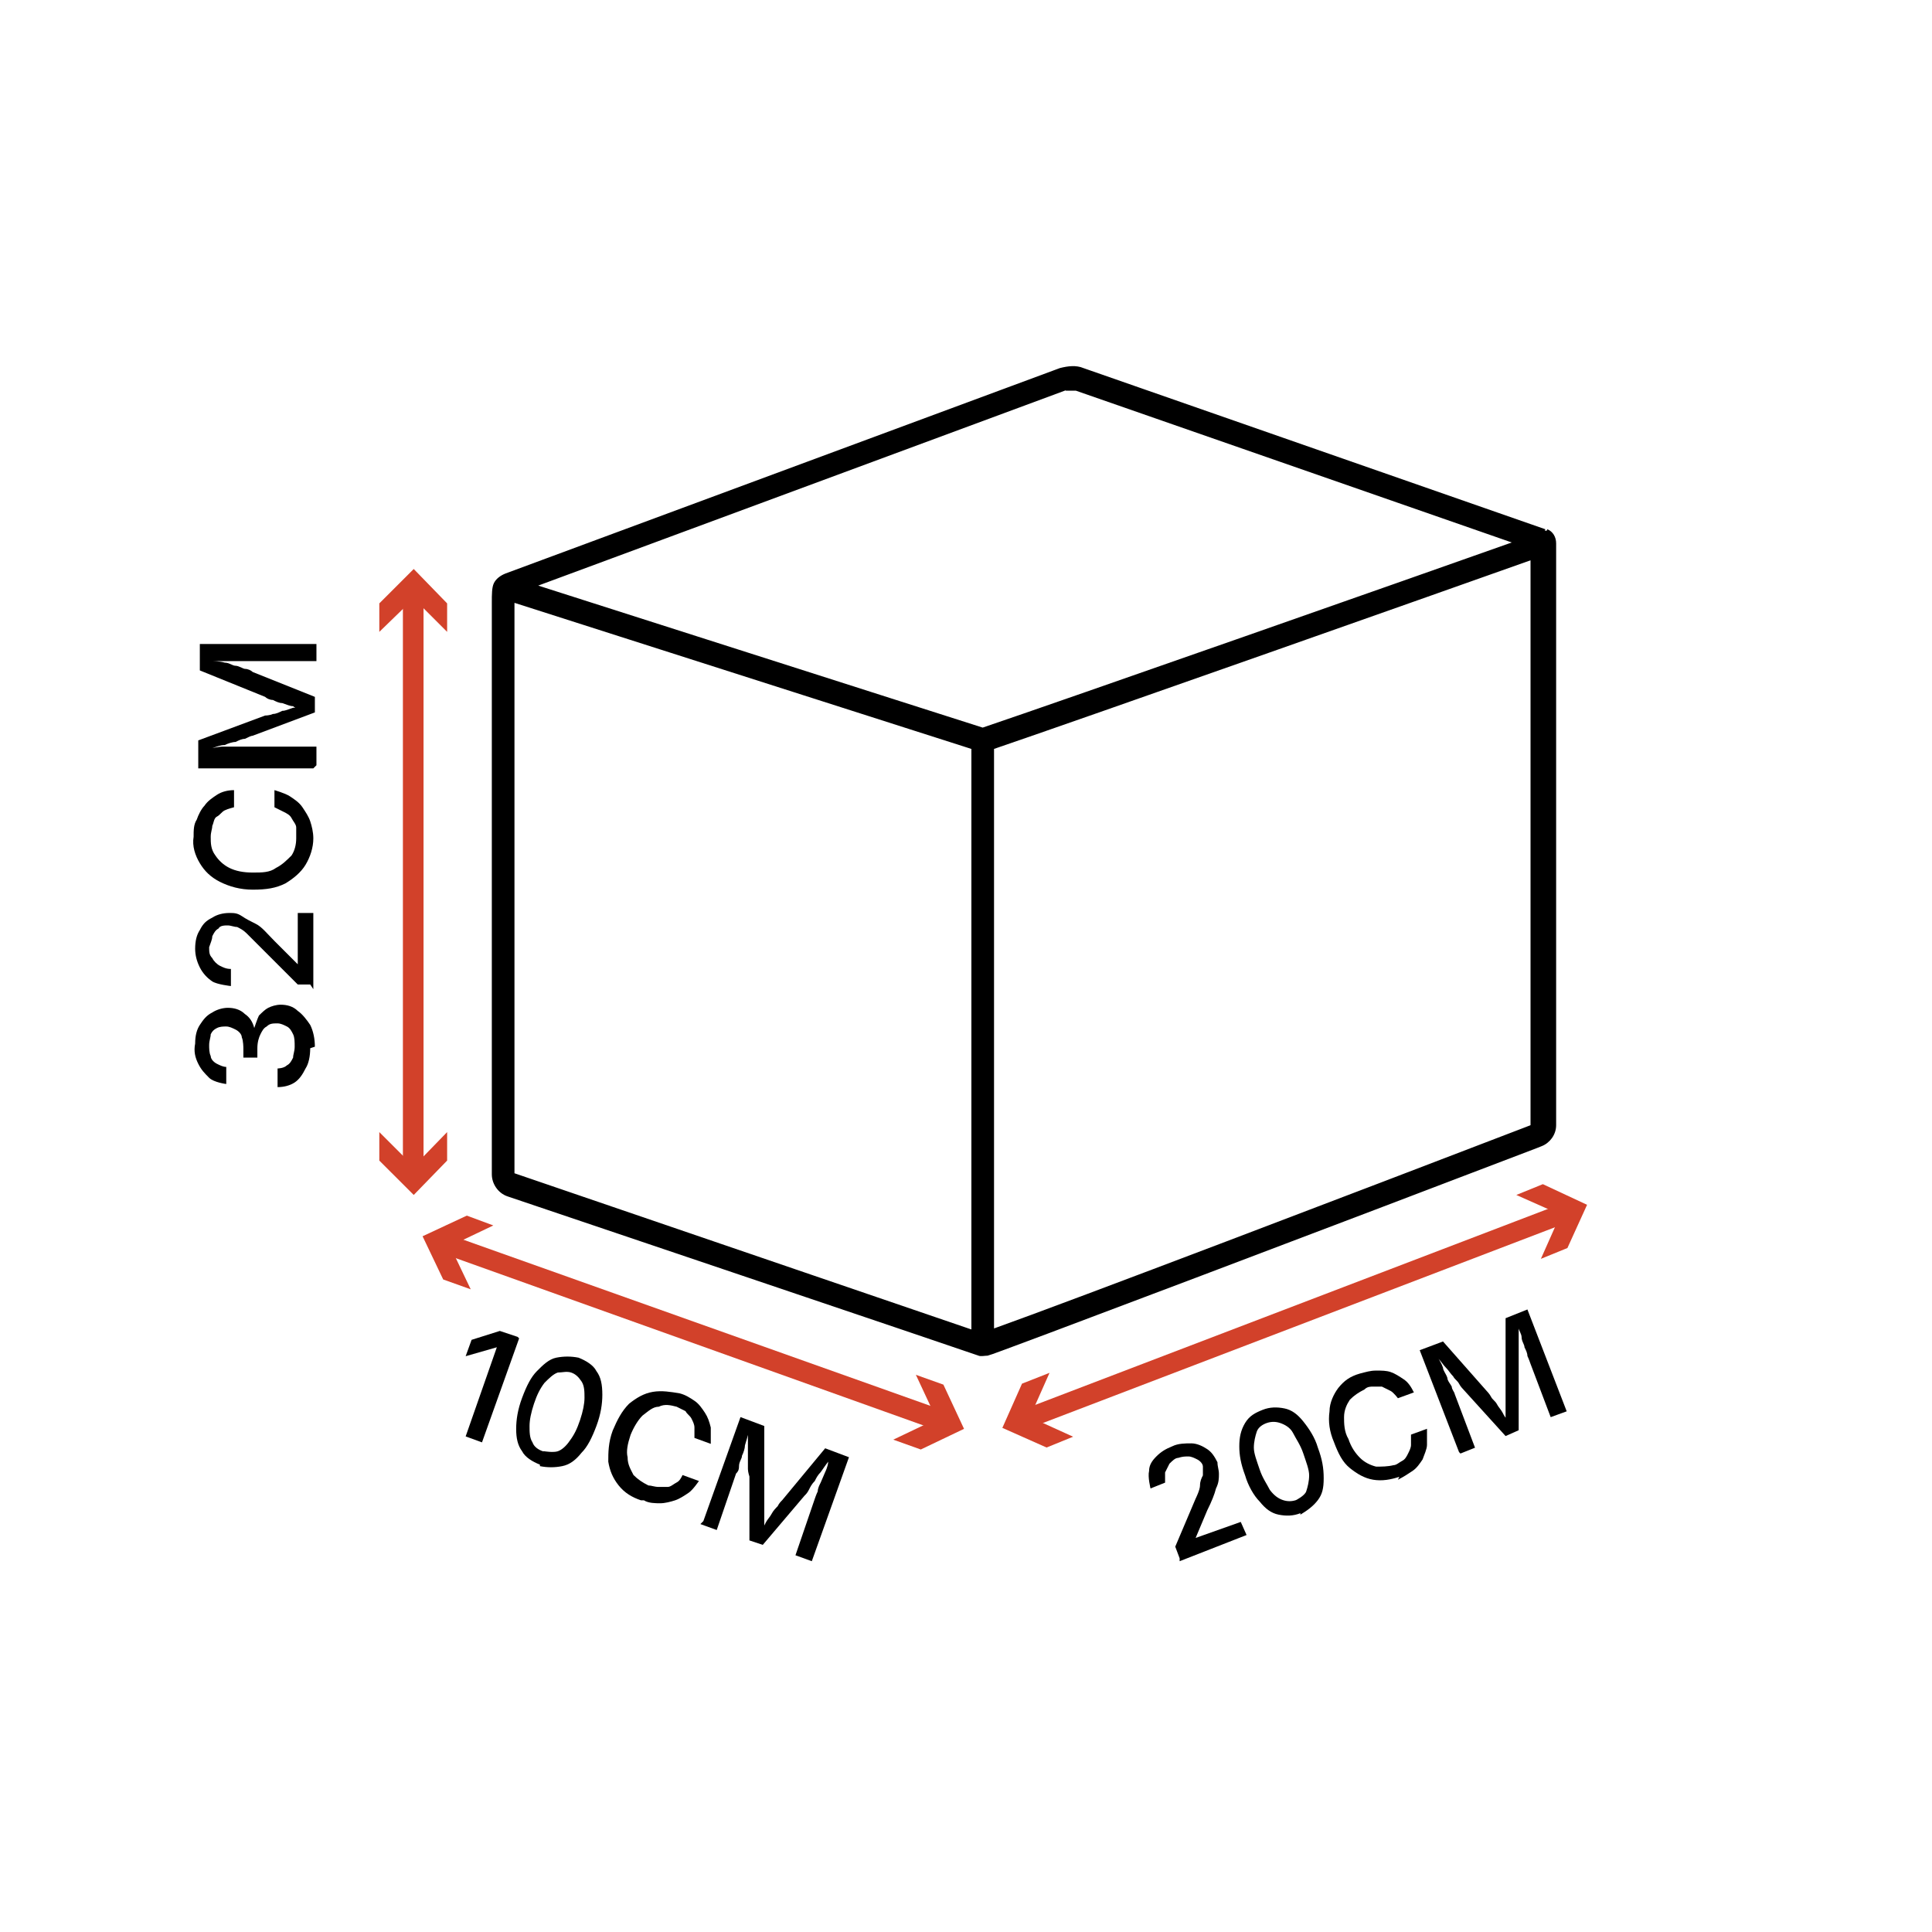
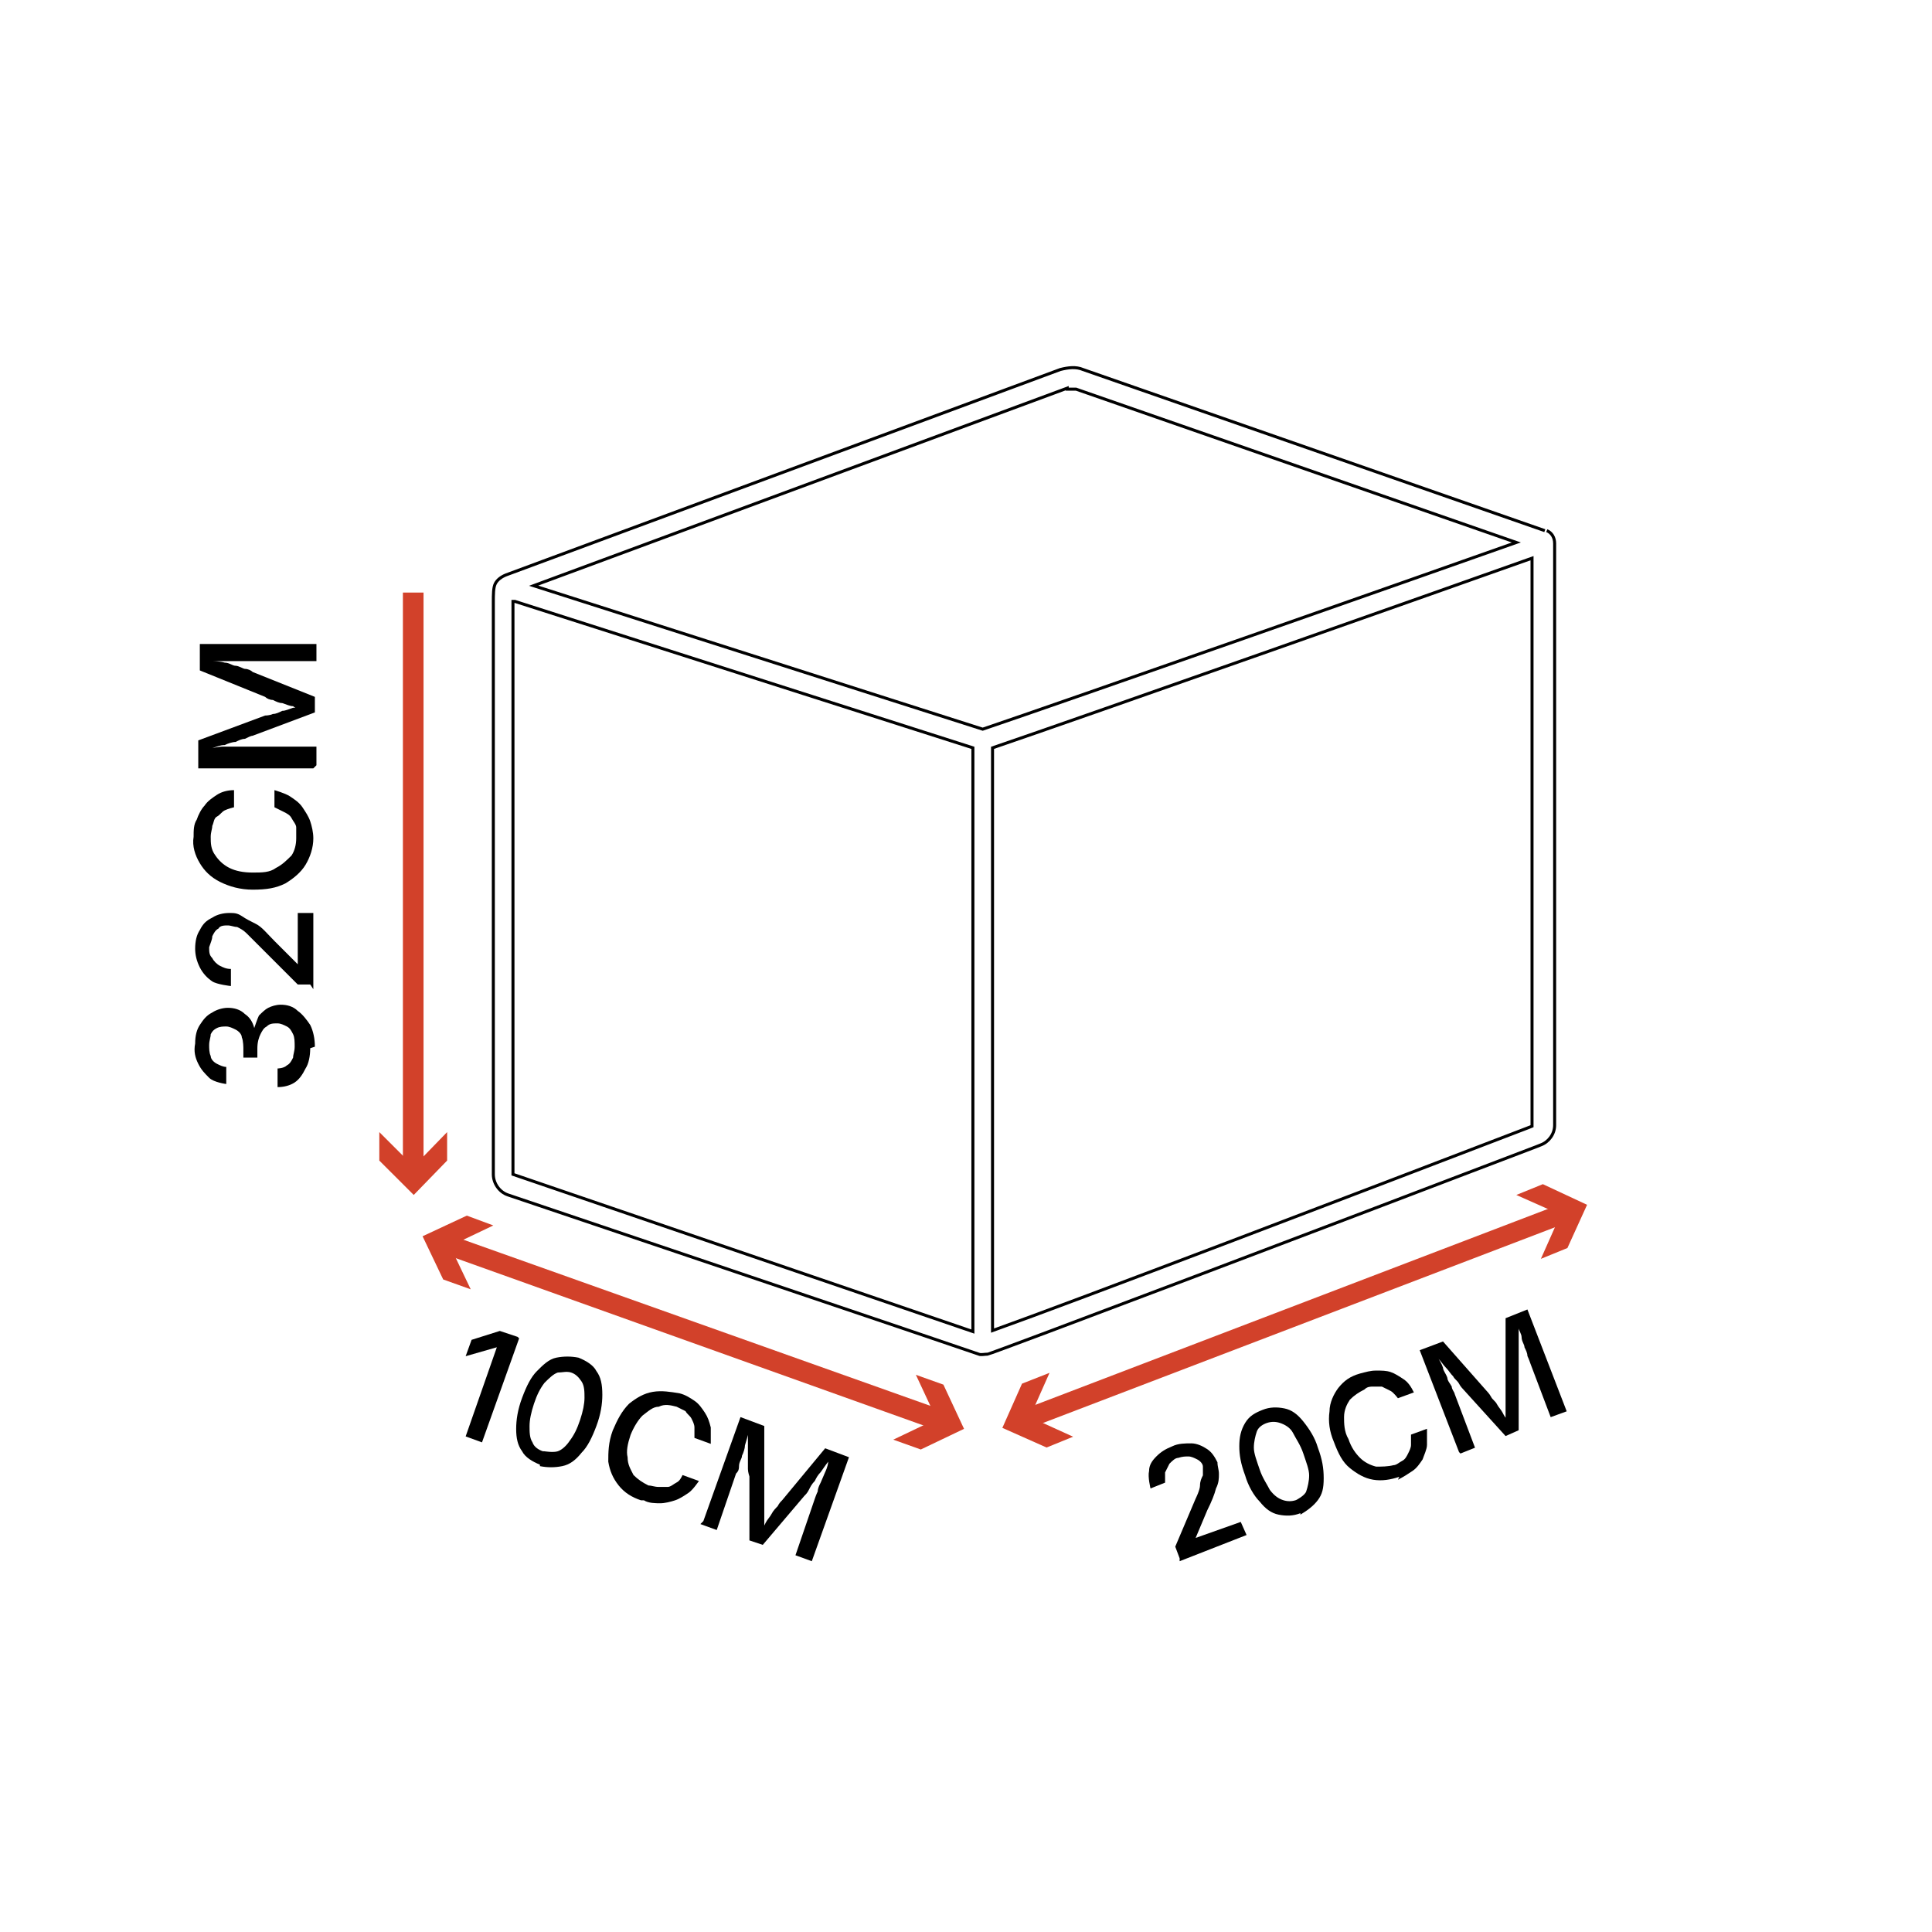
<svg xmlns="http://www.w3.org/2000/svg" width="90" height="90" viewBox="0 0 90 90" fill="none">
  <g clip-path="url(#clip0_4232_839)">
    <mask id="mask0_4232_839" style="mask-type:luminance" maskUnits="userSpaceOnUse" x="0" y="0" width="90" height="90">
      <path d="M90 0H0V90H90V0Z" fill="white" />
    </mask>
    <g mask="url(#mask0_4232_839)">
-       <path d="M71.963 24.72L50.448 17.213C50.127 17.075 49.761 17.121 49.395 17.213L23.576 26.78C23.347 26.872 23.164 27.009 23.072 27.192C22.981 27.375 22.981 27.696 22.981 28.062V54.705C22.981 55.117 23.255 55.529 23.667 55.666C23.667 55.666 45.504 63.037 45.595 63.082C45.687 63.128 45.87 63.082 46.007 63.082C46.145 63.082 63.174 56.628 71.551 53.423L71.78 53.332C72.147 53.194 72.421 52.828 72.421 52.416V25.315C72.421 25.041 72.284 24.812 72.055 24.72M49.715 18.128C49.715 18.128 49.99 18.128 50.127 18.128L70.636 25.27C66.379 26.78 49.441 32.731 45.778 33.968L41.475 32.594L24.858 27.284L49.715 18.082V18.128ZM45.321 62.029L23.896 54.705V28.016C23.896 28.016 23.942 28.016 23.988 28.016L45.321 34.837V61.984V62.029ZM71.139 52.553C63.266 55.575 50.081 60.61 46.236 61.984V34.837C50.402 33.418 68.026 27.192 71.368 26.002V52.462L71.139 52.553Z" fill="black" />
      <path d="M71.963 24.72L50.448 17.213C50.127 17.075 49.761 17.121 49.395 17.213L23.576 26.78C23.347 26.872 23.164 27.009 23.072 27.192C22.981 27.375 22.981 27.696 22.981 28.062V54.705C22.981 55.117 23.255 55.529 23.667 55.666C23.667 55.666 45.504 63.037 45.595 63.082C45.687 63.128 45.87 63.082 46.007 63.082C46.145 63.082 63.174 56.628 71.551 53.423L71.78 53.332C72.147 53.194 72.421 52.828 72.421 52.416V25.315C72.421 25.041 72.284 24.812 72.055 24.72M49.715 18.128C49.715 18.128 49.99 18.128 50.127 18.128L70.636 25.27C66.379 26.78 49.441 32.731 45.778 33.968L41.475 32.594L24.858 27.284L49.715 18.082V18.128ZM45.321 62.029L23.896 54.705V28.016C23.896 28.016 23.942 28.016 23.988 28.016L45.321 34.837V61.984V62.029ZM71.139 52.553C63.266 55.575 50.081 60.61 46.236 61.984V34.837C50.402 33.418 68.026 27.192 71.368 26.002V52.462L71.139 52.553Z" stroke="black" stroke-width="0.14" stroke-miterlimit="10" />
      <path d="M72.797 56.053L47.568 65.697L47.895 66.552L73.124 56.908L72.797 56.053Z" fill="#D2412A" />
      <path d="M49.99 66.928L47.976 66.012L48.891 63.952L47.609 64.456L46.694 66.516L48.754 67.431L49.99 66.928Z" fill="#D2412A" />
      <path d="M71.78 58.642L72.696 56.582L70.636 55.666L71.872 55.163L73.932 56.124L73.016 58.138L71.78 58.642Z" fill="#D2412A" />
      <path d="M43.718 66.653L20.554 58.367L20.875 57.498L44.039 65.738L43.718 66.653Z" fill="#D2412A" />
      <path d="M21.928 60.061L20.966 58.047L22.981 57.086L21.745 56.628L19.685 57.589L20.646 59.603L21.928 60.061Z" fill="#D2412A" />
      <path d="M41.612 67.065L43.627 66.104L42.665 64.044L43.947 64.501L44.908 66.561L42.894 67.523L41.612 67.065Z" fill="#D2412A" />
      <path d="M19.73 27.604H18.769V54.613H19.73V27.604Z" fill="#D2412A" />
-       <path d="M17.67 29.435L19.273 27.879L20.829 29.435V28.108L19.273 26.506L17.67 28.108V29.435Z" fill="#D2412A" />
      <path d="M17.67 52.737L19.273 54.339L20.829 52.737V54.064L19.273 55.666L17.67 54.064V52.737Z" fill="#D2412A" />
    </g>
    <path d="M54.952 72.592L54.748 72.049L55.697 69.812C55.697 69.812 55.901 69.406 55.901 69.202C55.901 68.999 55.968 68.864 56.036 68.728C56.036 68.592 56.036 68.457 56.036 68.321C56.036 68.186 55.901 68.05 55.765 67.982C55.629 67.914 55.494 67.847 55.358 67.847C55.223 67.847 55.087 67.847 54.884 67.914C54.748 67.914 54.613 68.05 54.477 68.186C54.409 68.321 54.342 68.457 54.274 68.592C54.274 68.728 54.274 68.864 54.274 69.067L53.596 69.338C53.596 69.338 53.46 68.796 53.528 68.525C53.528 68.253 53.664 68.05 53.867 67.847C54.07 67.643 54.274 67.508 54.613 67.372C54.884 67.237 55.223 67.237 55.494 67.237C55.765 67.237 56.036 67.372 56.239 67.508C56.443 67.643 56.578 67.847 56.714 68.118C56.714 68.321 56.782 68.457 56.782 68.66C56.782 68.864 56.782 69.067 56.646 69.338C56.578 69.609 56.443 69.948 56.239 70.355L55.697 71.643L57.799 70.897L58.07 71.507L54.952 72.727V72.592Z" fill="black" />
    <path d="M60.578 70.49C60.239 70.626 59.9 70.626 59.561 70.558C59.222 70.49 58.951 70.287 58.68 69.948C58.409 69.677 58.138 69.202 58.002 68.728C57.799 68.185 57.731 67.778 57.731 67.372C57.731 66.965 57.799 66.626 58.002 66.287C58.206 65.948 58.477 65.813 58.816 65.677C59.154 65.541 59.493 65.541 59.832 65.609C60.171 65.677 60.443 65.88 60.714 66.219C60.985 66.558 61.256 66.965 61.392 67.439C61.595 67.982 61.663 68.388 61.663 68.863C61.663 69.338 61.595 69.609 61.392 69.88C61.188 70.151 60.917 70.354 60.578 70.558V70.49ZM60.375 69.88C60.375 69.88 60.781 69.677 60.849 69.473C60.917 69.27 60.985 68.999 60.985 68.728C60.985 68.456 60.849 68.117 60.714 67.711C60.578 67.304 60.375 67.033 60.239 66.762C60.103 66.49 59.832 66.355 59.629 66.287C59.426 66.219 59.222 66.219 59.019 66.287C58.816 66.355 58.612 66.49 58.544 66.694C58.477 66.897 58.409 67.168 58.409 67.439C58.409 67.711 58.544 68.05 58.68 68.456C58.816 68.863 59.019 69.134 59.154 69.405C59.358 69.677 59.561 69.812 59.765 69.88C59.968 69.948 60.171 69.948 60.375 69.88Z" fill="black" />
    <path d="M65.187 68.795C64.781 68.931 64.374 68.999 63.967 68.931C63.56 68.863 63.222 68.66 62.883 68.389C62.544 68.118 62.34 67.711 62.137 67.168C61.934 66.694 61.866 66.219 61.934 65.745C61.934 65.338 62.137 64.931 62.34 64.66C62.611 64.321 62.883 64.118 63.357 63.983C63.628 63.915 63.832 63.847 64.103 63.847C64.374 63.847 64.577 63.847 64.781 63.915C64.984 63.983 65.187 64.118 65.391 64.254C65.594 64.389 65.73 64.593 65.865 64.864L65.12 65.135C65.12 65.135 64.916 64.864 64.781 64.796C64.645 64.728 64.51 64.66 64.374 64.593C64.238 64.593 64.103 64.593 63.967 64.593C63.832 64.593 63.696 64.593 63.56 64.728C63.289 64.864 63.086 64.999 62.883 65.203C62.747 65.406 62.611 65.677 62.611 66.016C62.611 66.287 62.611 66.694 62.815 67.033C62.95 67.44 63.154 67.711 63.357 67.914C63.56 68.118 63.832 68.253 64.103 68.321C64.374 68.321 64.645 68.321 64.916 68.253C65.052 68.253 65.187 68.118 65.323 68.05C65.459 67.982 65.526 67.846 65.594 67.711C65.662 67.575 65.73 67.44 65.73 67.304C65.73 67.168 65.73 67.033 65.73 66.83L66.475 66.558C66.475 66.558 66.475 67.033 66.475 67.304C66.475 67.507 66.34 67.779 66.272 67.982C66.136 68.185 66.001 68.389 65.797 68.524C65.594 68.66 65.391 68.795 65.12 68.931L65.187 68.795Z" fill="black" />
    <path d="M67.967 67.643L66.136 62.898L67.221 62.491L69.255 64.796C69.255 64.796 69.39 64.932 69.458 65.067C69.526 65.203 69.661 65.271 69.729 65.406C69.797 65.542 69.933 65.677 70 65.813C70.068 65.948 70.136 66.084 70.272 66.152H70.136C70.136 66.152 70.136 65.948 70.136 65.813C70.136 65.677 70.136 65.474 70.136 65.338C70.136 65.203 70.136 64.999 70.136 64.864C70.136 64.728 70.136 64.593 70.136 64.525V61.407L71.153 61L72.983 65.745L72.237 66.016L71.288 63.508C71.288 63.508 71.221 63.305 71.153 63.169C71.153 63.034 71.085 62.898 71.017 62.763C71.017 62.627 70.882 62.491 70.882 62.288C70.882 62.152 70.746 61.949 70.746 61.881C70.746 61.881 70.746 62.22 70.746 62.356C70.746 62.559 70.746 62.695 70.746 62.898C70.746 63.034 70.746 63.237 70.746 63.373C70.746 63.508 70.746 63.644 70.746 63.712V66.626L70.136 66.897L68.17 64.728C68.17 64.728 68.034 64.593 67.967 64.457C67.899 64.322 67.763 64.254 67.696 64.118C67.56 63.983 67.492 63.847 67.357 63.712C67.221 63.576 67.153 63.44 67.018 63.305C67.018 63.305 67.153 63.508 67.221 63.712C67.221 63.847 67.357 63.983 67.424 64.186C67.424 64.322 67.56 64.457 67.628 64.593C67.628 64.728 67.763 64.864 67.763 64.932L68.712 67.44L68.034 67.711L67.967 67.643Z" fill="black" />
    <path d="M24.183 62.346L22.453 67.191L21.692 66.914L23.145 62.761L21.692 63.177L21.968 62.415L23.284 62L24.114 62.277L24.183 62.346Z" fill="black" />
    <path d="M25.152 68.229C24.806 68.091 24.46 67.883 24.322 67.606C24.114 67.329 24.045 66.983 24.045 66.568C24.045 66.153 24.114 65.668 24.322 65.115C24.529 64.561 24.737 64.146 25.014 63.869C25.29 63.592 25.567 63.315 25.913 63.246C26.259 63.177 26.605 63.177 26.951 63.246C27.297 63.384 27.644 63.592 27.782 63.869C27.99 64.146 28.059 64.492 28.059 64.976C28.059 65.391 27.99 65.876 27.782 66.43C27.574 66.983 27.367 67.399 27.09 67.675C26.813 68.022 26.536 68.229 26.19 68.298C25.844 68.368 25.498 68.368 25.152 68.298V68.229ZM25.36 67.606C25.36 67.606 25.775 67.675 25.983 67.606C26.19 67.537 26.398 67.329 26.536 67.122C26.744 66.845 26.882 66.568 27.021 66.153C27.159 65.737 27.228 65.391 27.228 65.115C27.228 64.838 27.228 64.561 27.09 64.353C26.951 64.146 26.813 64.007 26.605 63.938C26.398 63.869 26.19 63.938 25.983 63.938C25.775 64.007 25.567 64.215 25.36 64.423C25.152 64.699 25.014 64.976 24.875 65.391C24.737 65.807 24.668 66.153 24.668 66.43C24.668 66.707 24.668 66.983 24.806 67.191C24.875 67.399 25.083 67.537 25.29 67.606H25.36Z" fill="black" />
    <path d="M29.858 69.89C29.443 69.751 29.097 69.544 28.82 69.198C28.544 68.852 28.405 68.506 28.336 68.09C28.336 67.675 28.336 67.191 28.544 66.637C28.751 66.153 28.959 65.737 29.305 65.391C29.651 65.114 29.997 64.907 30.412 64.838C30.828 64.768 31.243 64.838 31.658 64.907C31.935 64.976 32.142 65.114 32.35 65.253C32.558 65.391 32.696 65.599 32.835 65.806C32.973 66.014 33.042 66.222 33.111 66.499C33.111 66.775 33.111 66.983 33.111 67.26L32.35 66.983C32.35 66.983 32.35 66.637 32.35 66.499C32.35 66.36 32.281 66.222 32.212 66.083C32.142 65.945 32.004 65.876 31.935 65.737C31.796 65.668 31.658 65.599 31.52 65.53C31.243 65.46 30.966 65.391 30.689 65.53C30.412 65.53 30.205 65.737 29.928 65.945C29.72 66.153 29.512 66.499 29.374 66.845C29.236 67.26 29.166 67.606 29.236 67.883C29.236 68.229 29.374 68.436 29.512 68.713C29.72 68.921 29.928 69.059 30.205 69.198C30.343 69.198 30.481 69.267 30.689 69.267C30.897 69.267 30.966 69.267 31.104 69.267C31.243 69.267 31.381 69.129 31.52 69.059C31.658 68.99 31.727 68.852 31.796 68.713L32.558 68.99C32.558 68.99 32.281 69.405 32.073 69.544C31.866 69.682 31.658 69.821 31.45 69.89C31.243 69.959 30.966 70.028 30.758 70.028C30.551 70.028 30.205 70.028 29.997 69.89H29.858Z" fill="black" />
    <path d="M32.765 70.859L34.495 66.014L35.603 66.429V69.613C35.603 69.613 35.603 69.82 35.603 69.959C35.603 70.097 35.603 70.236 35.603 70.443C35.603 70.582 35.603 70.789 35.603 70.928C35.603 71.066 35.603 71.205 35.603 71.343H35.464C35.464 71.343 35.603 71.066 35.672 70.928C35.741 70.789 35.88 70.651 35.949 70.513C36.018 70.374 36.156 70.236 36.226 70.166C36.295 70.028 36.364 69.959 36.433 69.89L38.44 67.467L39.548 67.883L37.817 72.727L37.056 72.45L37.956 69.82C37.956 69.82 38.025 69.613 38.094 69.474C38.094 69.336 38.163 69.198 38.233 69.059L38.44 68.575C38.44 68.575 38.579 68.298 38.579 68.09C38.579 68.09 38.371 68.367 38.233 68.575C38.094 68.713 38.025 68.852 37.956 68.99C37.817 69.128 37.748 69.267 37.679 69.405C37.61 69.544 37.541 69.613 37.471 69.682L35.533 71.966L34.911 71.758V68.782C34.911 68.782 34.841 68.575 34.841 68.436C34.841 68.298 34.841 68.159 34.841 67.952C34.841 67.813 34.841 67.606 34.841 67.398C34.841 67.191 34.841 67.052 34.841 66.844C34.841 66.844 34.772 67.121 34.703 67.329C34.703 67.467 34.634 67.675 34.565 67.813C34.565 67.952 34.426 68.09 34.426 68.298C34.426 68.505 34.357 68.575 34.288 68.644L33.388 71.274L32.627 70.997L32.765 70.859Z" fill="black" />
    <path d="M14.596 35.794H9.236V34.491L12.351 33.332C12.351 33.332 12.568 33.332 12.713 33.259C12.857 33.259 13.002 33.187 13.147 33.114C13.292 33.114 13.437 33.042 13.654 32.97C13.799 32.97 13.944 32.97 14.089 32.897V33.042C14.089 33.042 13.799 33.042 13.654 32.897C13.509 32.897 13.364 32.825 13.147 32.752C13.002 32.752 12.857 32.68 12.713 32.607C12.568 32.607 12.423 32.535 12.351 32.463L9.309 31.231V30H14.741V30.797H11.844C11.699 30.797 11.626 30.797 11.409 30.797C11.264 30.797 11.119 30.797 10.902 30.797C10.757 30.797 10.54 30.797 10.395 30.797C10.25 30.797 10.033 30.797 9.888 30.797C9.888 30.797 10.25 30.797 10.467 30.869C10.685 30.869 10.829 31.014 10.974 31.014C11.119 31.014 11.336 31.159 11.409 31.159C11.554 31.159 11.699 31.231 11.771 31.304L14.668 32.463V33.187L11.771 34.273C11.699 34.273 11.554 34.346 11.409 34.418C11.264 34.418 11.119 34.491 10.974 34.563C10.829 34.563 10.612 34.635 10.467 34.708C10.25 34.708 10.105 34.78 9.888 34.853C9.888 34.853 10.178 34.78 10.395 34.78C10.54 34.78 10.757 34.78 10.902 34.78C11.047 34.78 11.264 34.78 11.409 34.78H14.741V35.649L14.596 35.794Z" fill="black" />
    <path d="M14.596 39.054C14.596 39.488 14.451 39.923 14.234 40.285C14.016 40.647 13.654 40.937 13.292 41.154C12.858 41.371 12.423 41.444 11.771 41.444C11.192 41.444 10.685 41.299 10.25 41.082C9.816 40.864 9.526 40.575 9.309 40.212C9.091 39.85 8.946 39.416 9.019 38.981C9.019 38.691 9.019 38.402 9.164 38.184C9.236 37.967 9.381 37.678 9.526 37.533C9.671 37.315 9.888 37.17 10.105 37.026C10.323 36.881 10.612 36.808 10.902 36.808V37.605C10.902 37.605 10.612 37.678 10.467 37.75C10.323 37.822 10.25 37.967 10.105 38.04C9.96 38.112 9.96 38.329 9.888 38.474C9.888 38.619 9.816 38.764 9.816 38.981C9.816 39.271 9.816 39.561 10.033 39.85C10.178 40.068 10.395 40.285 10.685 40.43C10.974 40.575 11.337 40.647 11.771 40.647C12.206 40.647 12.568 40.647 12.858 40.43C13.147 40.285 13.365 40.068 13.582 39.85C13.727 39.633 13.799 39.343 13.799 39.054C13.799 38.909 13.799 38.691 13.799 38.547C13.799 38.402 13.654 38.257 13.582 38.112C13.509 37.967 13.365 37.895 13.22 37.822C13.075 37.75 12.93 37.678 12.785 37.605V36.808C12.785 36.808 13.292 36.953 13.509 37.098C13.727 37.243 13.944 37.388 14.089 37.605C14.234 37.822 14.379 38.04 14.451 38.257C14.523 38.474 14.596 38.764 14.596 39.054Z" fill="black" />
    <path d="M14.451 45.862H13.871L11.988 43.979C11.771 43.762 11.626 43.617 11.481 43.472C11.336 43.327 11.191 43.255 11.047 43.182C10.902 43.182 10.757 43.11 10.612 43.11C10.467 43.11 10.25 43.11 10.178 43.255C10.033 43.327 9.96 43.472 9.888 43.617C9.888 43.762 9.815 43.906 9.743 44.124C9.743 44.341 9.743 44.486 9.888 44.631C9.96 44.776 10.105 44.92 10.25 44.993C10.395 45.065 10.54 45.138 10.757 45.138V45.934C10.757 45.934 10.105 45.862 9.888 45.717C9.67 45.572 9.453 45.355 9.308 45.065C9.163 44.776 9.091 44.486 9.091 44.196C9.091 43.834 9.163 43.544 9.308 43.327C9.453 43.037 9.598 42.892 9.888 42.748C10.105 42.603 10.395 42.53 10.684 42.53C10.902 42.53 11.047 42.53 11.264 42.675C11.481 42.82 11.626 42.892 11.916 43.037C12.206 43.182 12.423 43.472 12.785 43.834L13.871 44.92V42.53H14.596V46.079L14.451 45.862Z" fill="black" />
    <path d="M14.451 48.831C14.451 49.194 14.379 49.556 14.234 49.773C14.089 50.063 13.944 50.28 13.727 50.425C13.509 50.57 13.22 50.642 12.93 50.642V49.773C12.93 49.773 13.22 49.773 13.365 49.628C13.509 49.556 13.582 49.411 13.654 49.266C13.654 49.121 13.727 48.976 13.727 48.759C13.727 48.542 13.727 48.325 13.654 48.18C13.582 48.035 13.509 47.89 13.365 47.818C13.22 47.745 13.075 47.673 12.93 47.673C12.713 47.673 12.568 47.673 12.423 47.818C12.278 47.89 12.206 48.035 12.133 48.18C12.061 48.325 11.989 48.542 11.989 48.831V49.266H11.337V48.831C11.337 48.831 11.337 48.469 11.264 48.325C11.264 48.18 11.119 48.035 10.975 47.962C10.83 47.89 10.685 47.818 10.54 47.818C10.395 47.818 10.25 47.818 10.105 47.89C9.961 47.962 9.888 48.035 9.816 48.18C9.816 48.325 9.743 48.469 9.743 48.687C9.743 48.831 9.743 49.049 9.816 49.194C9.816 49.339 9.961 49.483 10.105 49.556C10.25 49.628 10.395 49.701 10.54 49.701V50.497C10.54 50.497 9.961 50.425 9.743 50.208C9.526 49.99 9.381 49.846 9.236 49.556C9.091 49.266 9.019 48.976 9.091 48.614C9.091 48.252 9.164 47.962 9.309 47.745C9.454 47.528 9.598 47.31 9.888 47.166C10.105 47.021 10.395 46.948 10.612 46.948C10.902 46.948 11.192 47.021 11.409 47.238C11.626 47.383 11.771 47.6 11.844 47.89C11.844 47.89 11.989 47.455 12.061 47.31C12.206 47.166 12.351 47.021 12.495 46.948C12.64 46.876 12.858 46.803 13.075 46.803C13.365 46.803 13.654 46.876 13.872 47.093C14.089 47.238 14.306 47.528 14.451 47.745C14.596 48.035 14.668 48.397 14.668 48.759L14.451 48.831Z" fill="black" />
  </g>
  <defs>
    <clipPath id="clip0_4232_839">
      <rect width="90" height="90" fill="white" />
    </clipPath>
  </defs>
</svg>